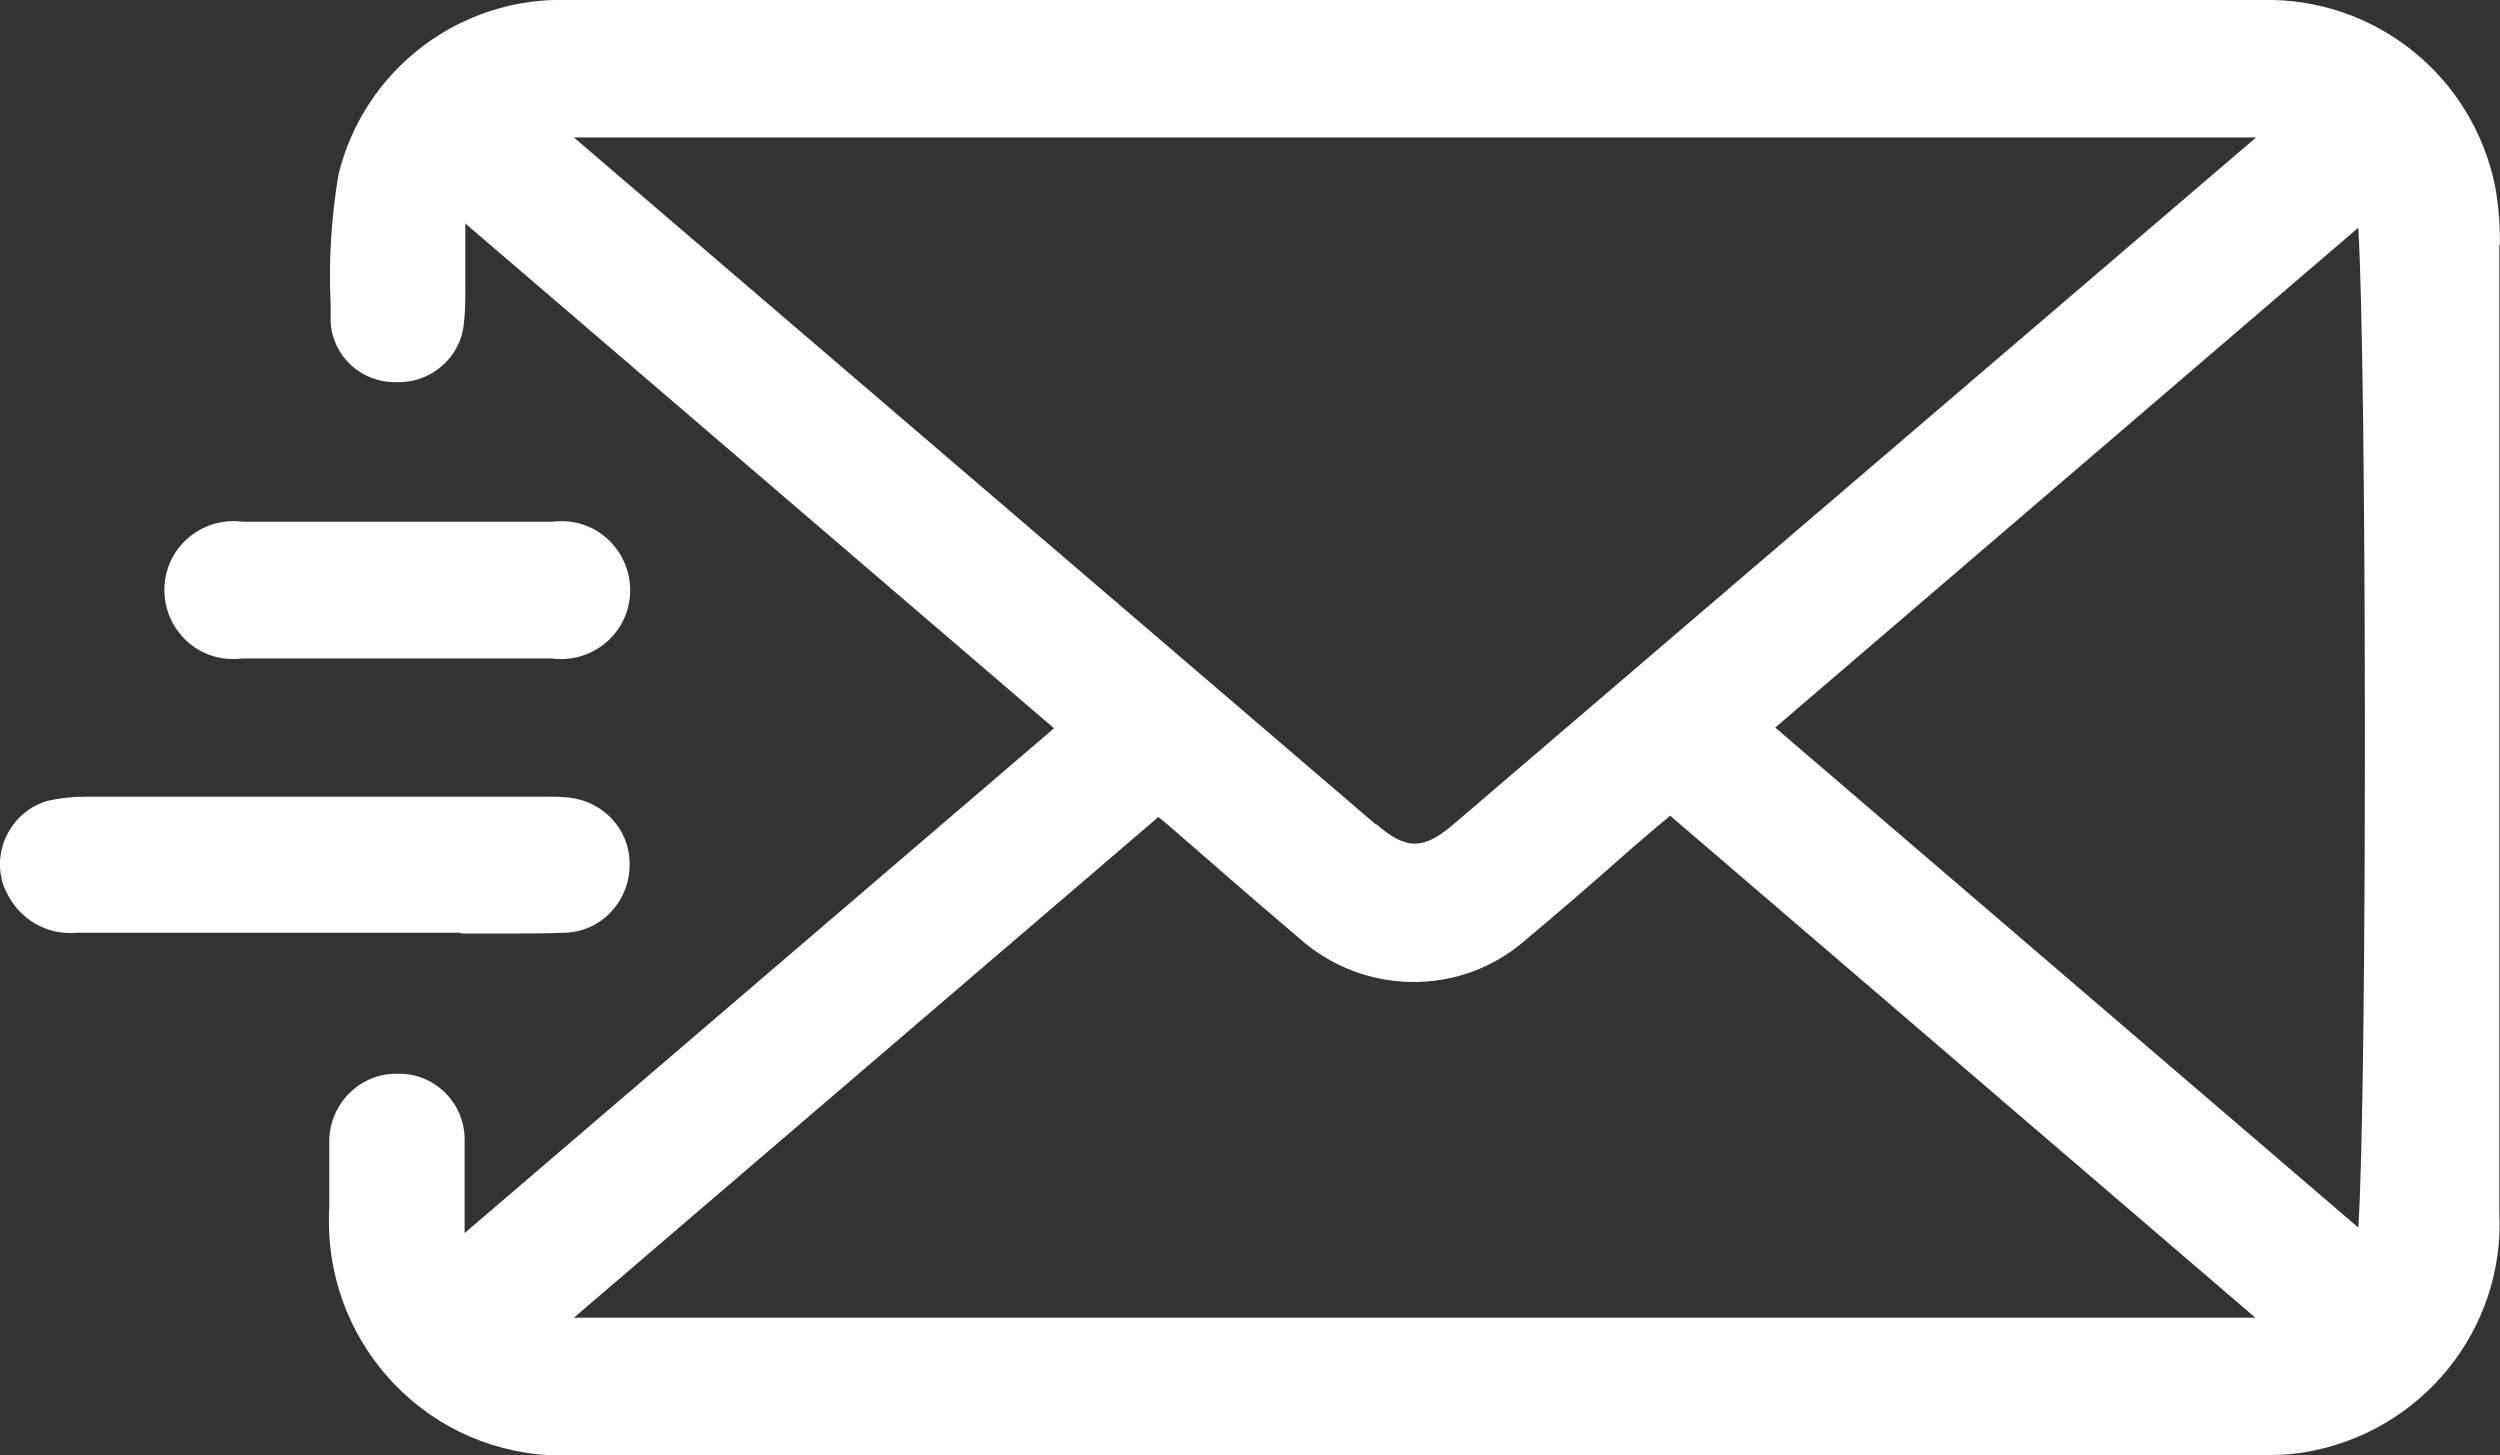
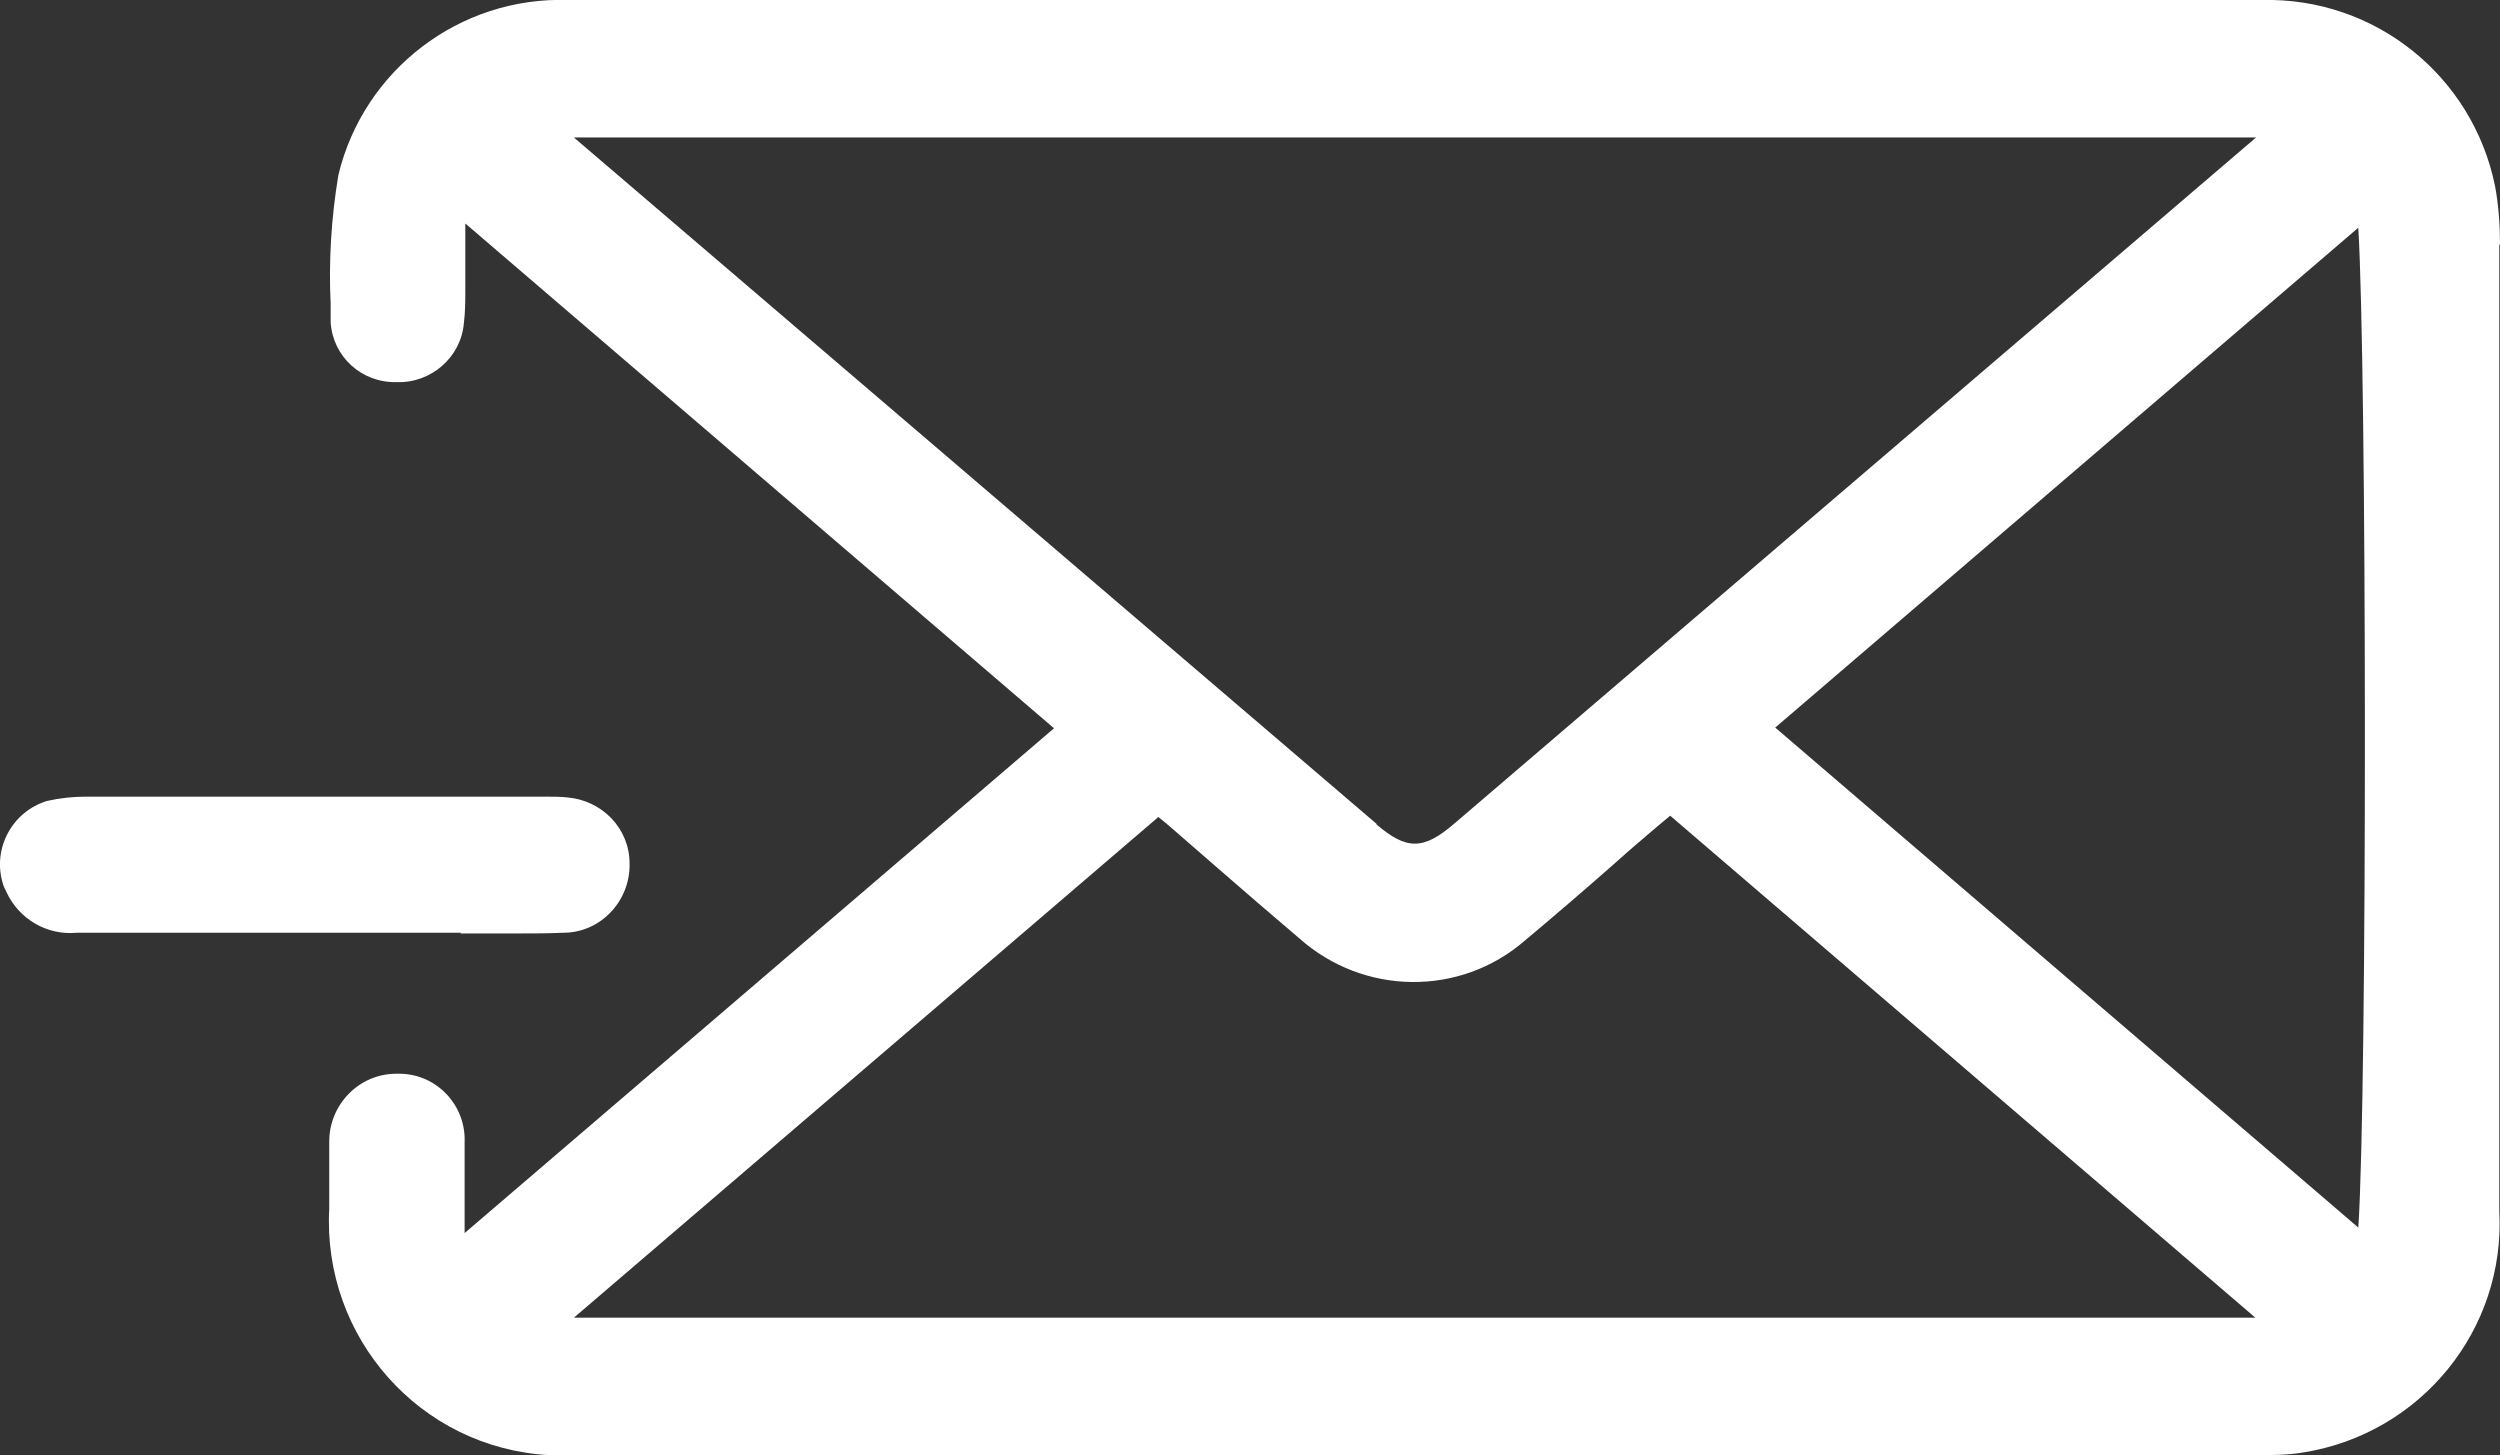
<svg xmlns="http://www.w3.org/2000/svg" id="a" viewBox="0 0 35.46 20.64">
  <rect x="0" y="0" width="35.46" height="20.64" fill="#333333" stroke="none" />
  <g id="b">
-     <path id="c" d="m35.46,3.47c0-.28-.02-.56-.07-.83C35.07,1.07,33.68-.04,32.08,0H8.06c-1.54-.05-2.9.99-3.26,2.48-.1.6-.14,1.22-.11,1.83v.26c.03.49.44.86.93.85.49.02.92-.35.96-.84.02-.16.02-.32.02-.47v-.94l8.35,7.16-8.36,7.16v-.23c0-.35,0-.71,0-1.06.02-.52-.39-.96-.91-.97-.02,0-.04,0-.06,0-.53,0-.95.44-.95.96,0,.01,0,.02,0,.03,0,.22,0,.44,0,.66v.26c-.1,1.83,1.29,3.4,3.12,3.5.12,0,.25,0,.37,0h23.81c.24,0,.48,0,.71-.04,1.66-.27,2.86-1.74,2.77-3.42,0-4.57,0-9.14,0-13.71m-1.99,13.95l-8.28-7.1,8.27-7.09c.12,1.95.13,12.23,0,14.19m-17.03-5.84h0c.09.07.17.14.25.21l.61.53c.38.33.76.66,1.15.99.91.81,2.28.83,3.2.03.43-.36.86-.73,1.28-1.1.2-.18.4-.35.6-.52.06-.05.12-.1.18-.15l8.3,7.12H8.14l8.3-7.11Zm3.09.11L8.14,1.95h23.86c-3.79,3.24-7.58,6.49-11.37,9.73-.44.38-.68.38-1.11.01" style="fill:#fff;" />
+     <path id="c" d="m35.46,3.47c0-.28-.02-.56-.07-.83C35.07,1.07,33.68-.04,32.08,0H8.06c-1.54-.05-2.9.99-3.26,2.48-.1.6-.14,1.22-.11,1.83v.26c.03.49.44.86.93.85.49.02.92-.35.96-.84.02-.16.02-.32.02-.47v-.94l8.35,7.16-8.36,7.16v-.23c0-.35,0-.71,0-1.06.02-.52-.39-.96-.91-.97-.02,0-.04,0-.06,0-.53,0-.95.44-.95.96,0,.01,0,.02,0,.03,0,.22,0,.44,0,.66v.26c-.1,1.83,1.29,3.4,3.12,3.5.12,0,.25,0,.37,0h23.81c.24,0,.48,0,.71-.04,1.66-.27,2.86-1.74,2.77-3.42,0-4.57,0-9.14,0-13.71m-1.99,13.95l-8.28-7.1,8.27-7.09c.12,1.95.13,12.23,0,14.19m-17.03-5.84h0c.09.07.17.14.25.21l.61.53c.38.33.76.66,1.15.99.91.81,2.28.83,3.2.03.43-.36.86-.73,1.28-1.1.2-.18.4-.35.6-.52.06-.05.12-.1.18-.15l8.3,7.12H8.14l8.3-7.11m3.09.11L8.14,1.95h23.86c-3.79,3.24-7.58,6.49-11.37,9.73-.44.38-.68.38-1.11.01" style="fill:#fff;" />
    <path id="d" d="m6.53,13.24h.82c.21,0,.43,0,.64-.01.53,0,.95-.45.94-.98,0-.5-.39-.9-.89-.94-.1-.01-.19-.01-.29-.01H1.21c-.18,0-.36.02-.54.06-.5.15-.78.68-.63,1.17.01.04.03.08.05.12.18.39.58.62,1,.58h5.45,0Z" style="fill:#fff;" />
-     <path id="e" d="m3.45,9.34h4.38c.53.07,1.03-.3,1.1-.84.07-.53-.3-1.03-.84-1.1-.09-.01-.18-.01-.26,0H3.44c-.53-.07-1.03.3-1.1.84-.07.53.3,1.03.84,1.1.09.01.18.01.26,0" style="fill:#fff;" />
  </g>
</svg>